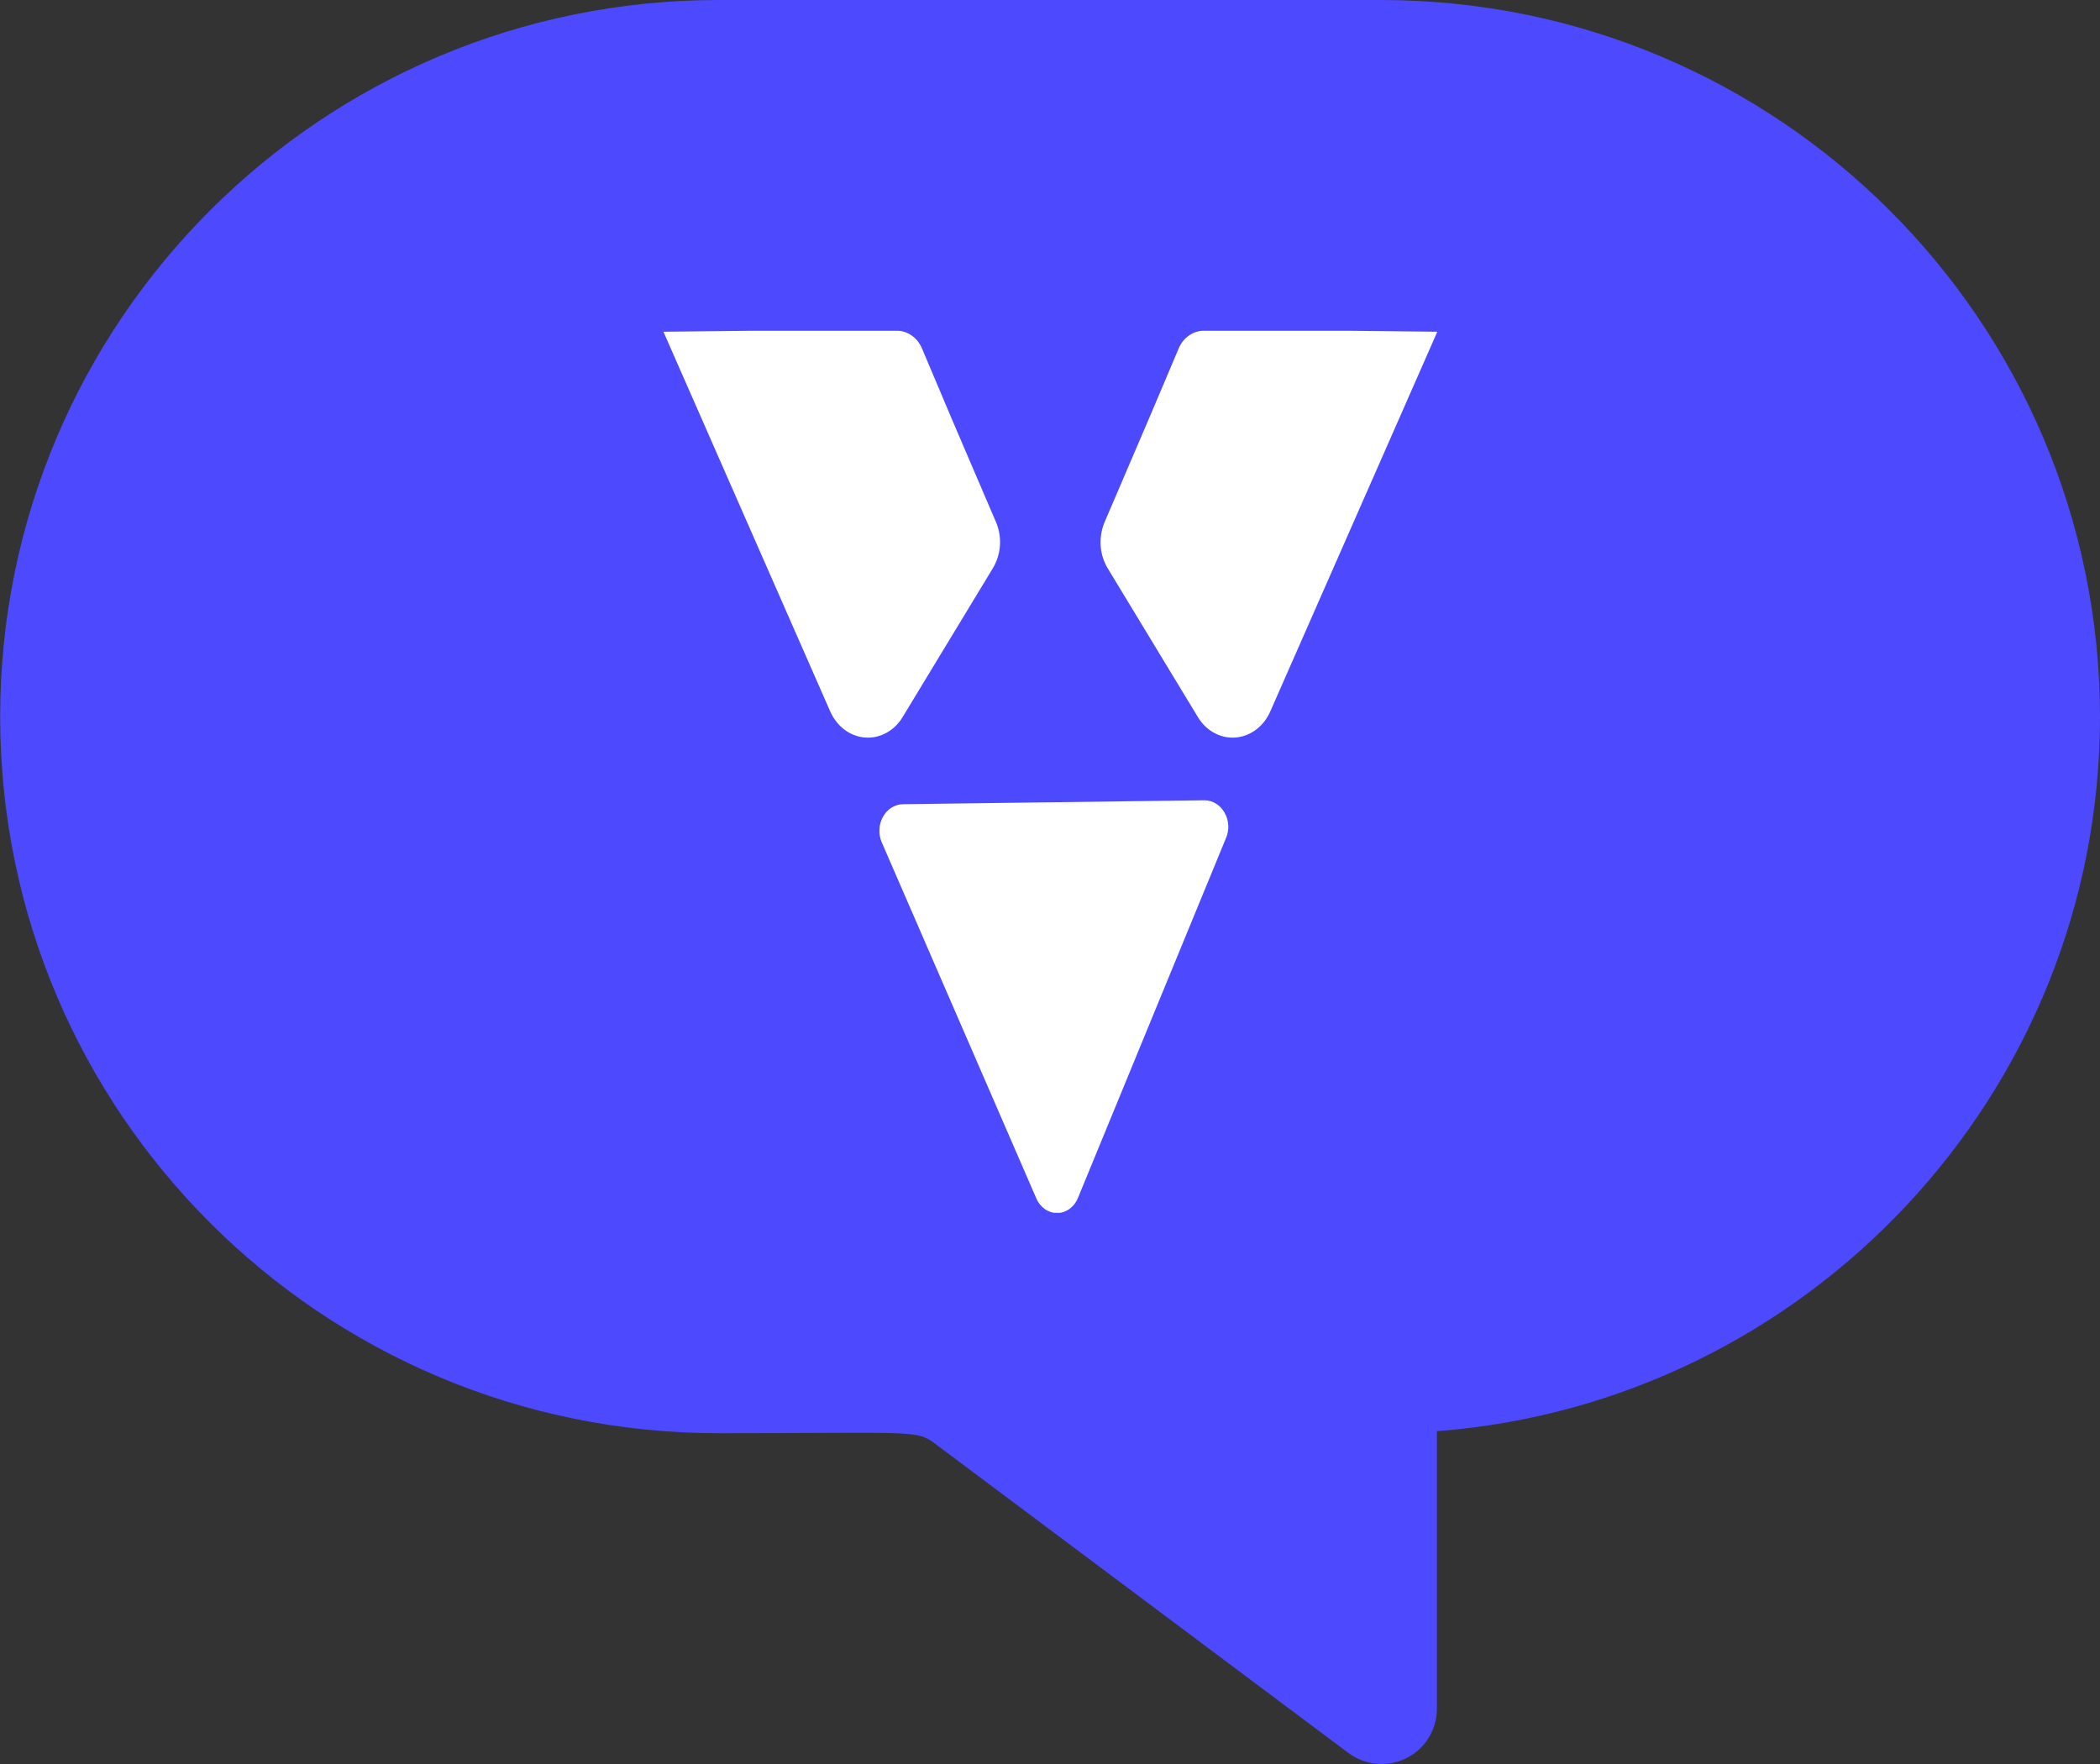
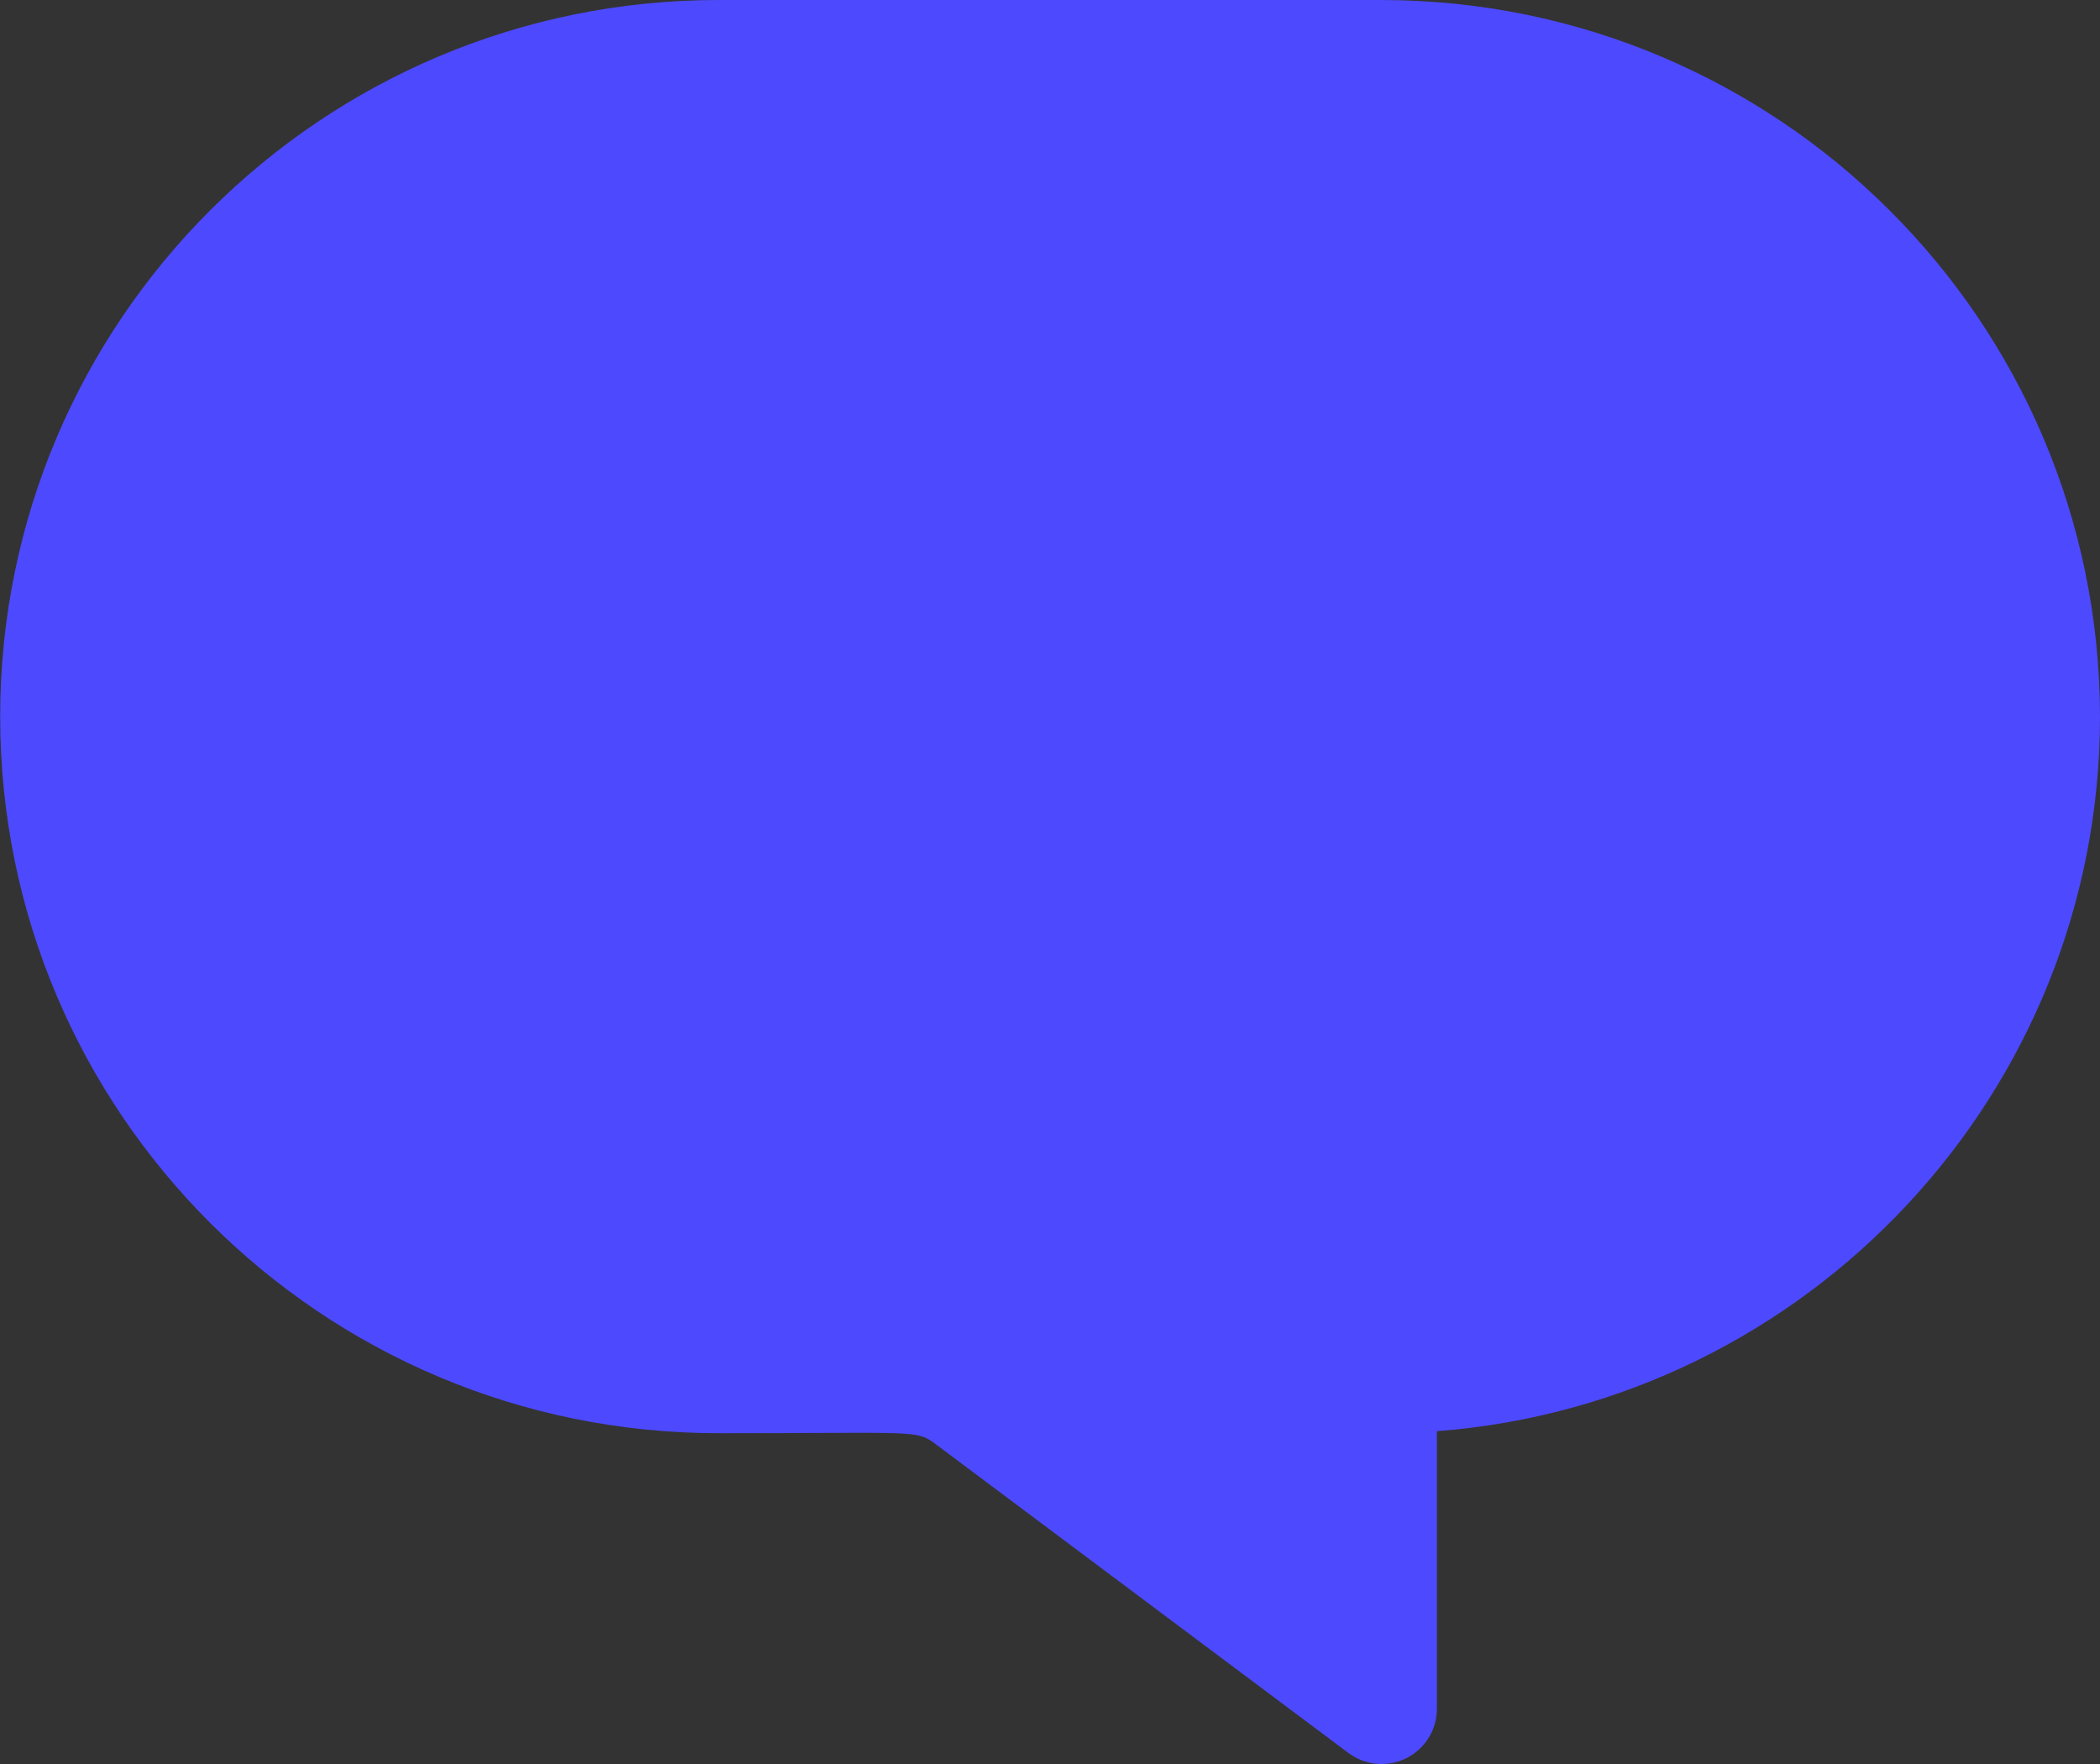
<svg xmlns="http://www.w3.org/2000/svg" width="25" height="21" viewBox="0 0 25 21" fill="none">
  <rect x="0" y="0" width="25" height="21" fill="#333333" stroke="none" />
  <path fill-rule="evenodd" clip-rule="evenodd" d="M8.554 0H16.448C21.169 0.005 24.995 3.822 25 8.531C25 13.015 21.514 16.702 17.106 17.038V20.344C17.106 20.592 16.965 20.82 16.742 20.931C16.519 21.042 16.253 21.018 16.053 20.869L11.141 17.194C10.907 17.018 10.927 17.062 8.554 17.062C3.831 17.062 0.002 13.243 0.002 8.531C0.002 3.82 3.831 0 8.554 0Z" fill="#4D49FF" />
  <g clip-path="url(#clip0_1047_55051)">
-     <path d="M11.82 6.764C11.868 6.684 11.897 6.592 11.904 6.497C11.911 6.401 11.895 6.305 11.858 6.218L11.325 4.974C11.209 4.698 11.094 4.425 10.979 4.155C10.952 4.089 10.909 4.032 10.853 3.994C10.798 3.955 10.733 3.935 10.668 3.938H8.931L7.898 3.949L9.886 8.475C9.925 8.561 9.983 8.634 10.055 8.688C10.127 8.741 10.21 8.773 10.296 8.78C10.382 8.787 10.469 8.769 10.547 8.727C10.625 8.686 10.692 8.623 10.741 8.544L11.82 6.764Z" fill="white" />
-     <path d="M13.186 6.764C13.138 6.684 13.109 6.592 13.103 6.496C13.097 6.401 13.113 6.305 13.149 6.218L13.682 4.974C13.798 4.698 13.915 4.428 14.029 4.155C14.055 4.089 14.099 4.032 14.155 3.994C14.21 3.955 14.275 3.935 14.34 3.938H16.075L17.111 3.949L15.12 8.475C15.081 8.561 15.023 8.634 14.951 8.688C14.879 8.741 14.796 8.773 14.71 8.78C14.624 8.787 14.537 8.769 14.459 8.727C14.381 8.686 14.314 8.623 14.265 8.544L13.186 6.764Z" fill="white" />
-     <path d="M10.742 9.574L14.342 9.527C14.39 9.528 14.437 9.542 14.478 9.568C14.519 9.594 14.554 9.631 14.579 9.676C14.605 9.72 14.619 9.772 14.622 9.824C14.625 9.877 14.616 9.93 14.595 9.977L12.834 14.258C12.813 14.312 12.779 14.357 12.735 14.39C12.691 14.422 12.64 14.44 12.587 14.441C12.534 14.441 12.483 14.425 12.438 14.394C12.394 14.362 12.358 14.317 12.336 14.264L10.498 10.03C10.477 9.983 10.467 9.931 10.469 9.878C10.471 9.825 10.484 9.774 10.509 9.729C10.533 9.683 10.567 9.645 10.608 9.618C10.649 9.591 10.695 9.576 10.742 9.574Z" fill="white" />
-   </g>
+     </g>
  <defs>
    <clipPath id="clip0_1047_55051">
      <rect width="9.21" height="10.5" fill="white" transform="translate(7.898 3.938)" />
    </clipPath>
  </defs>
</svg>